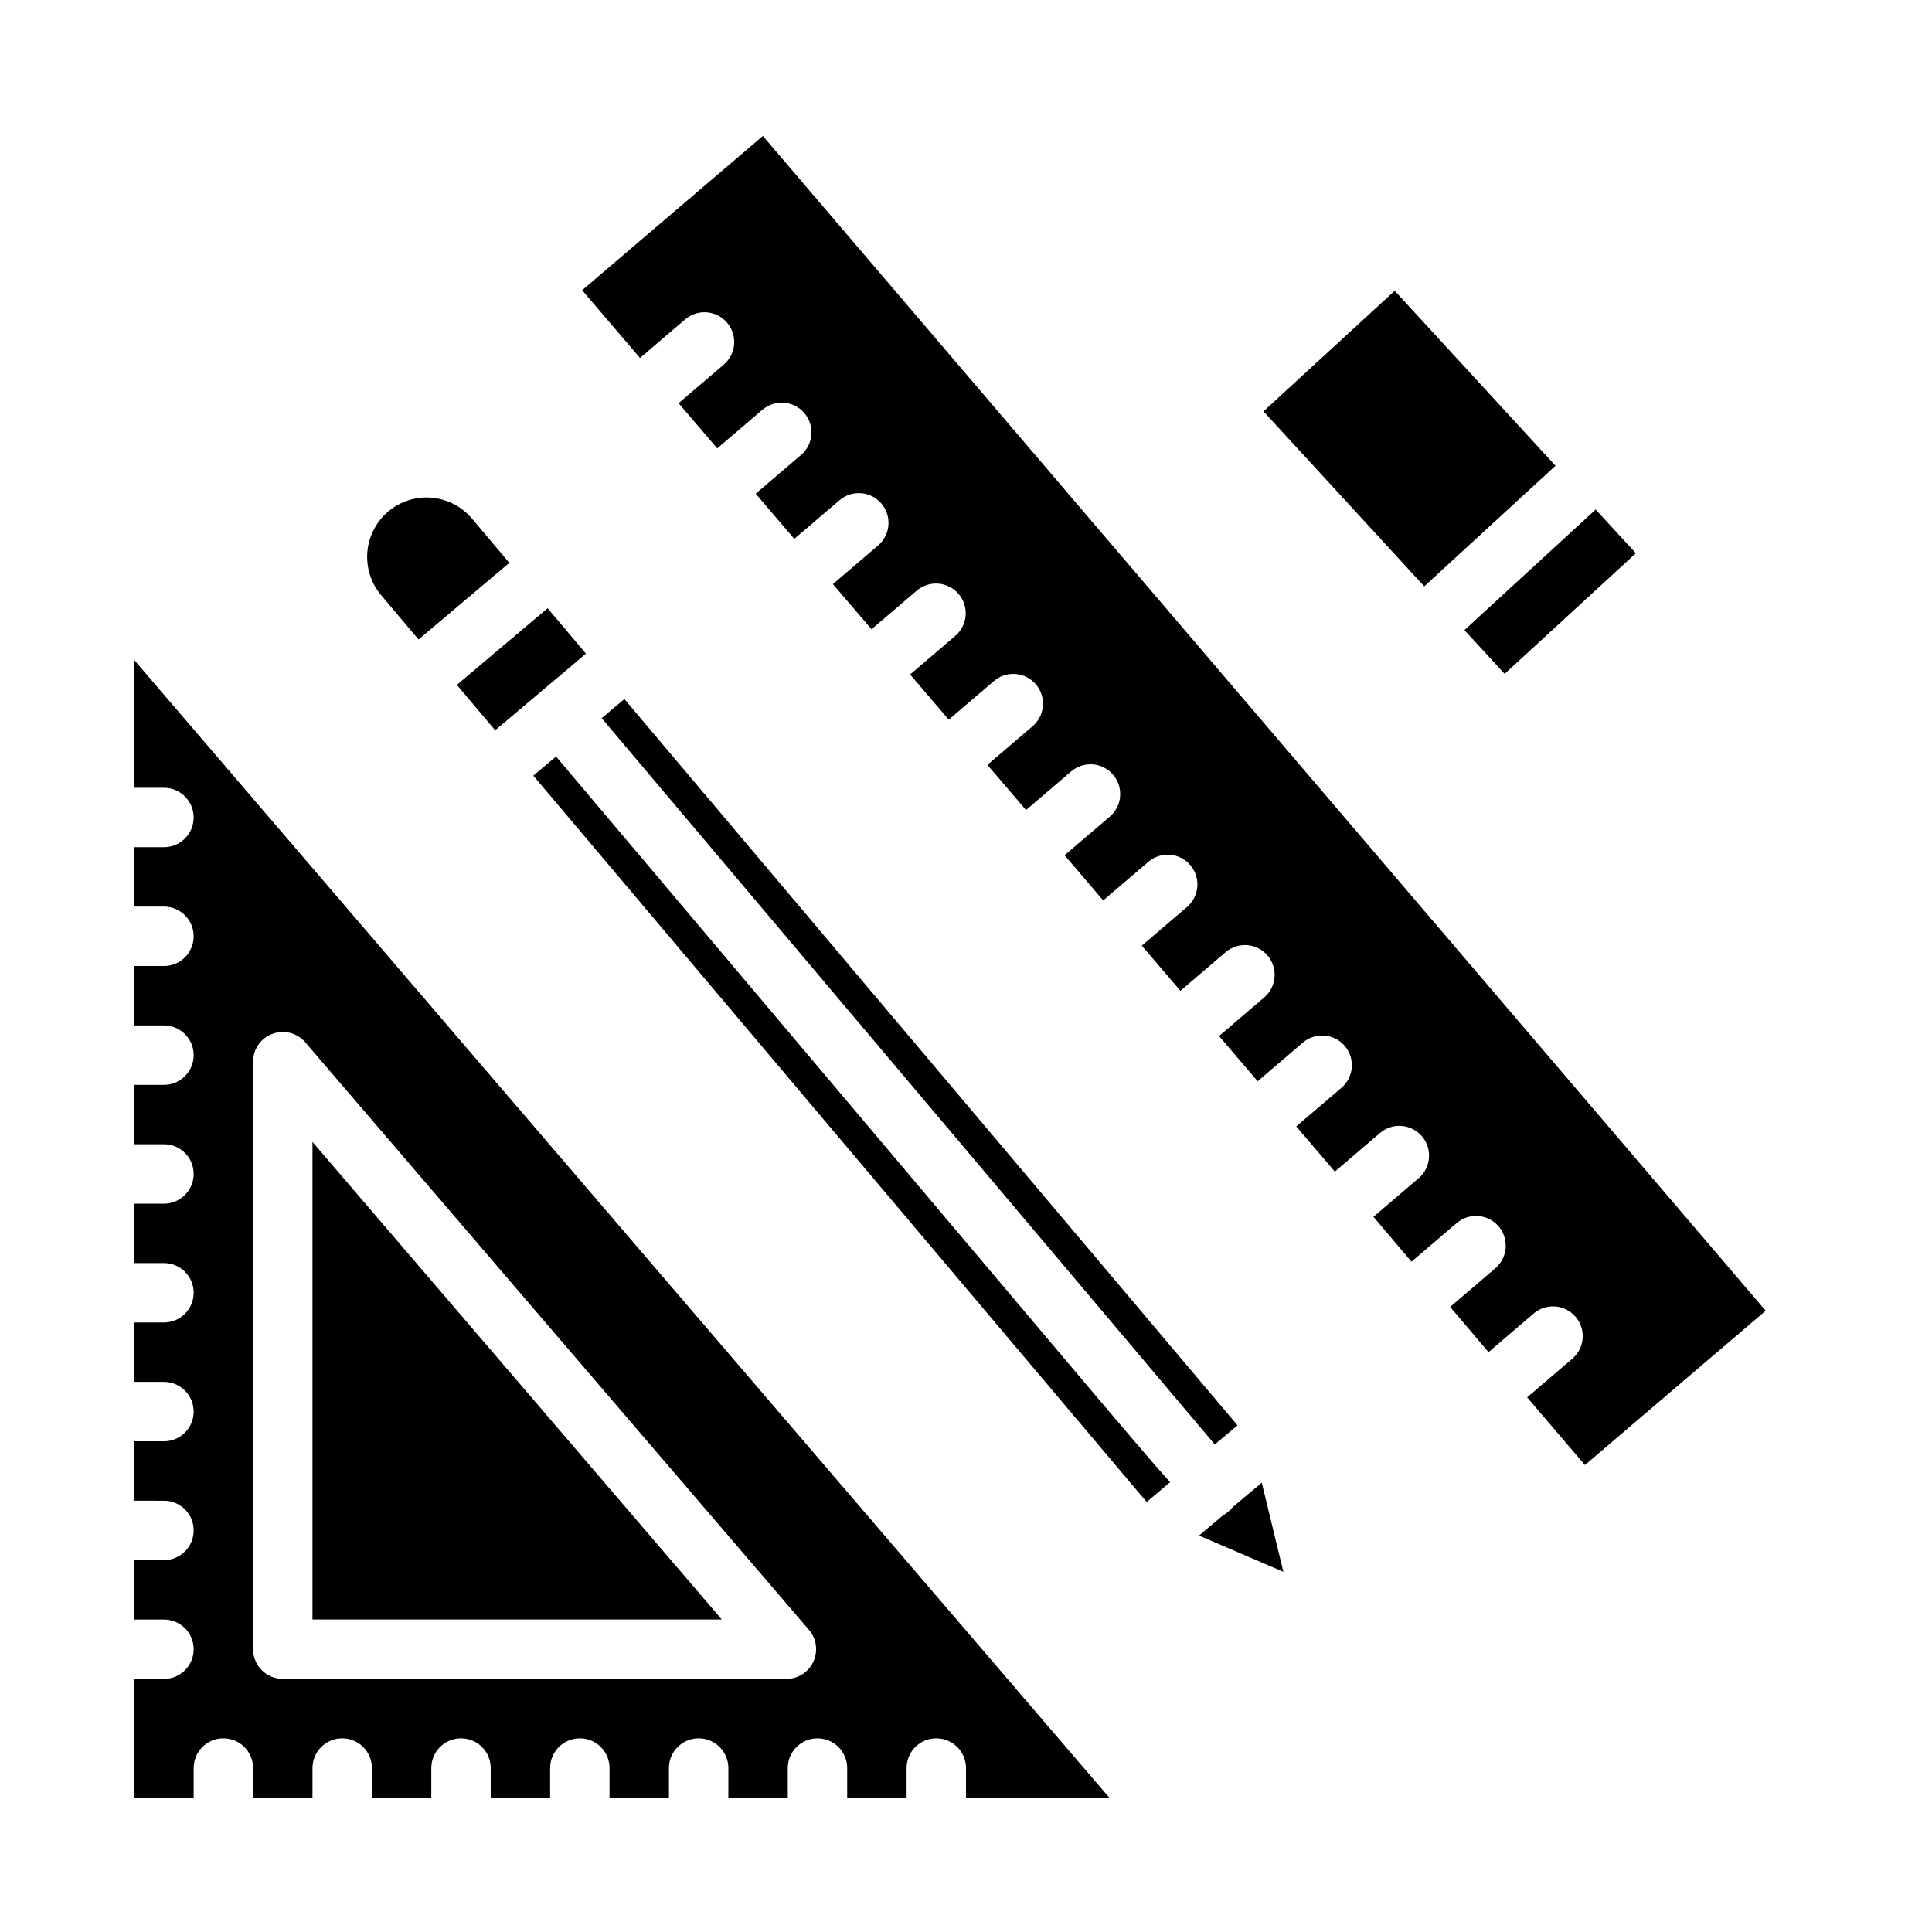
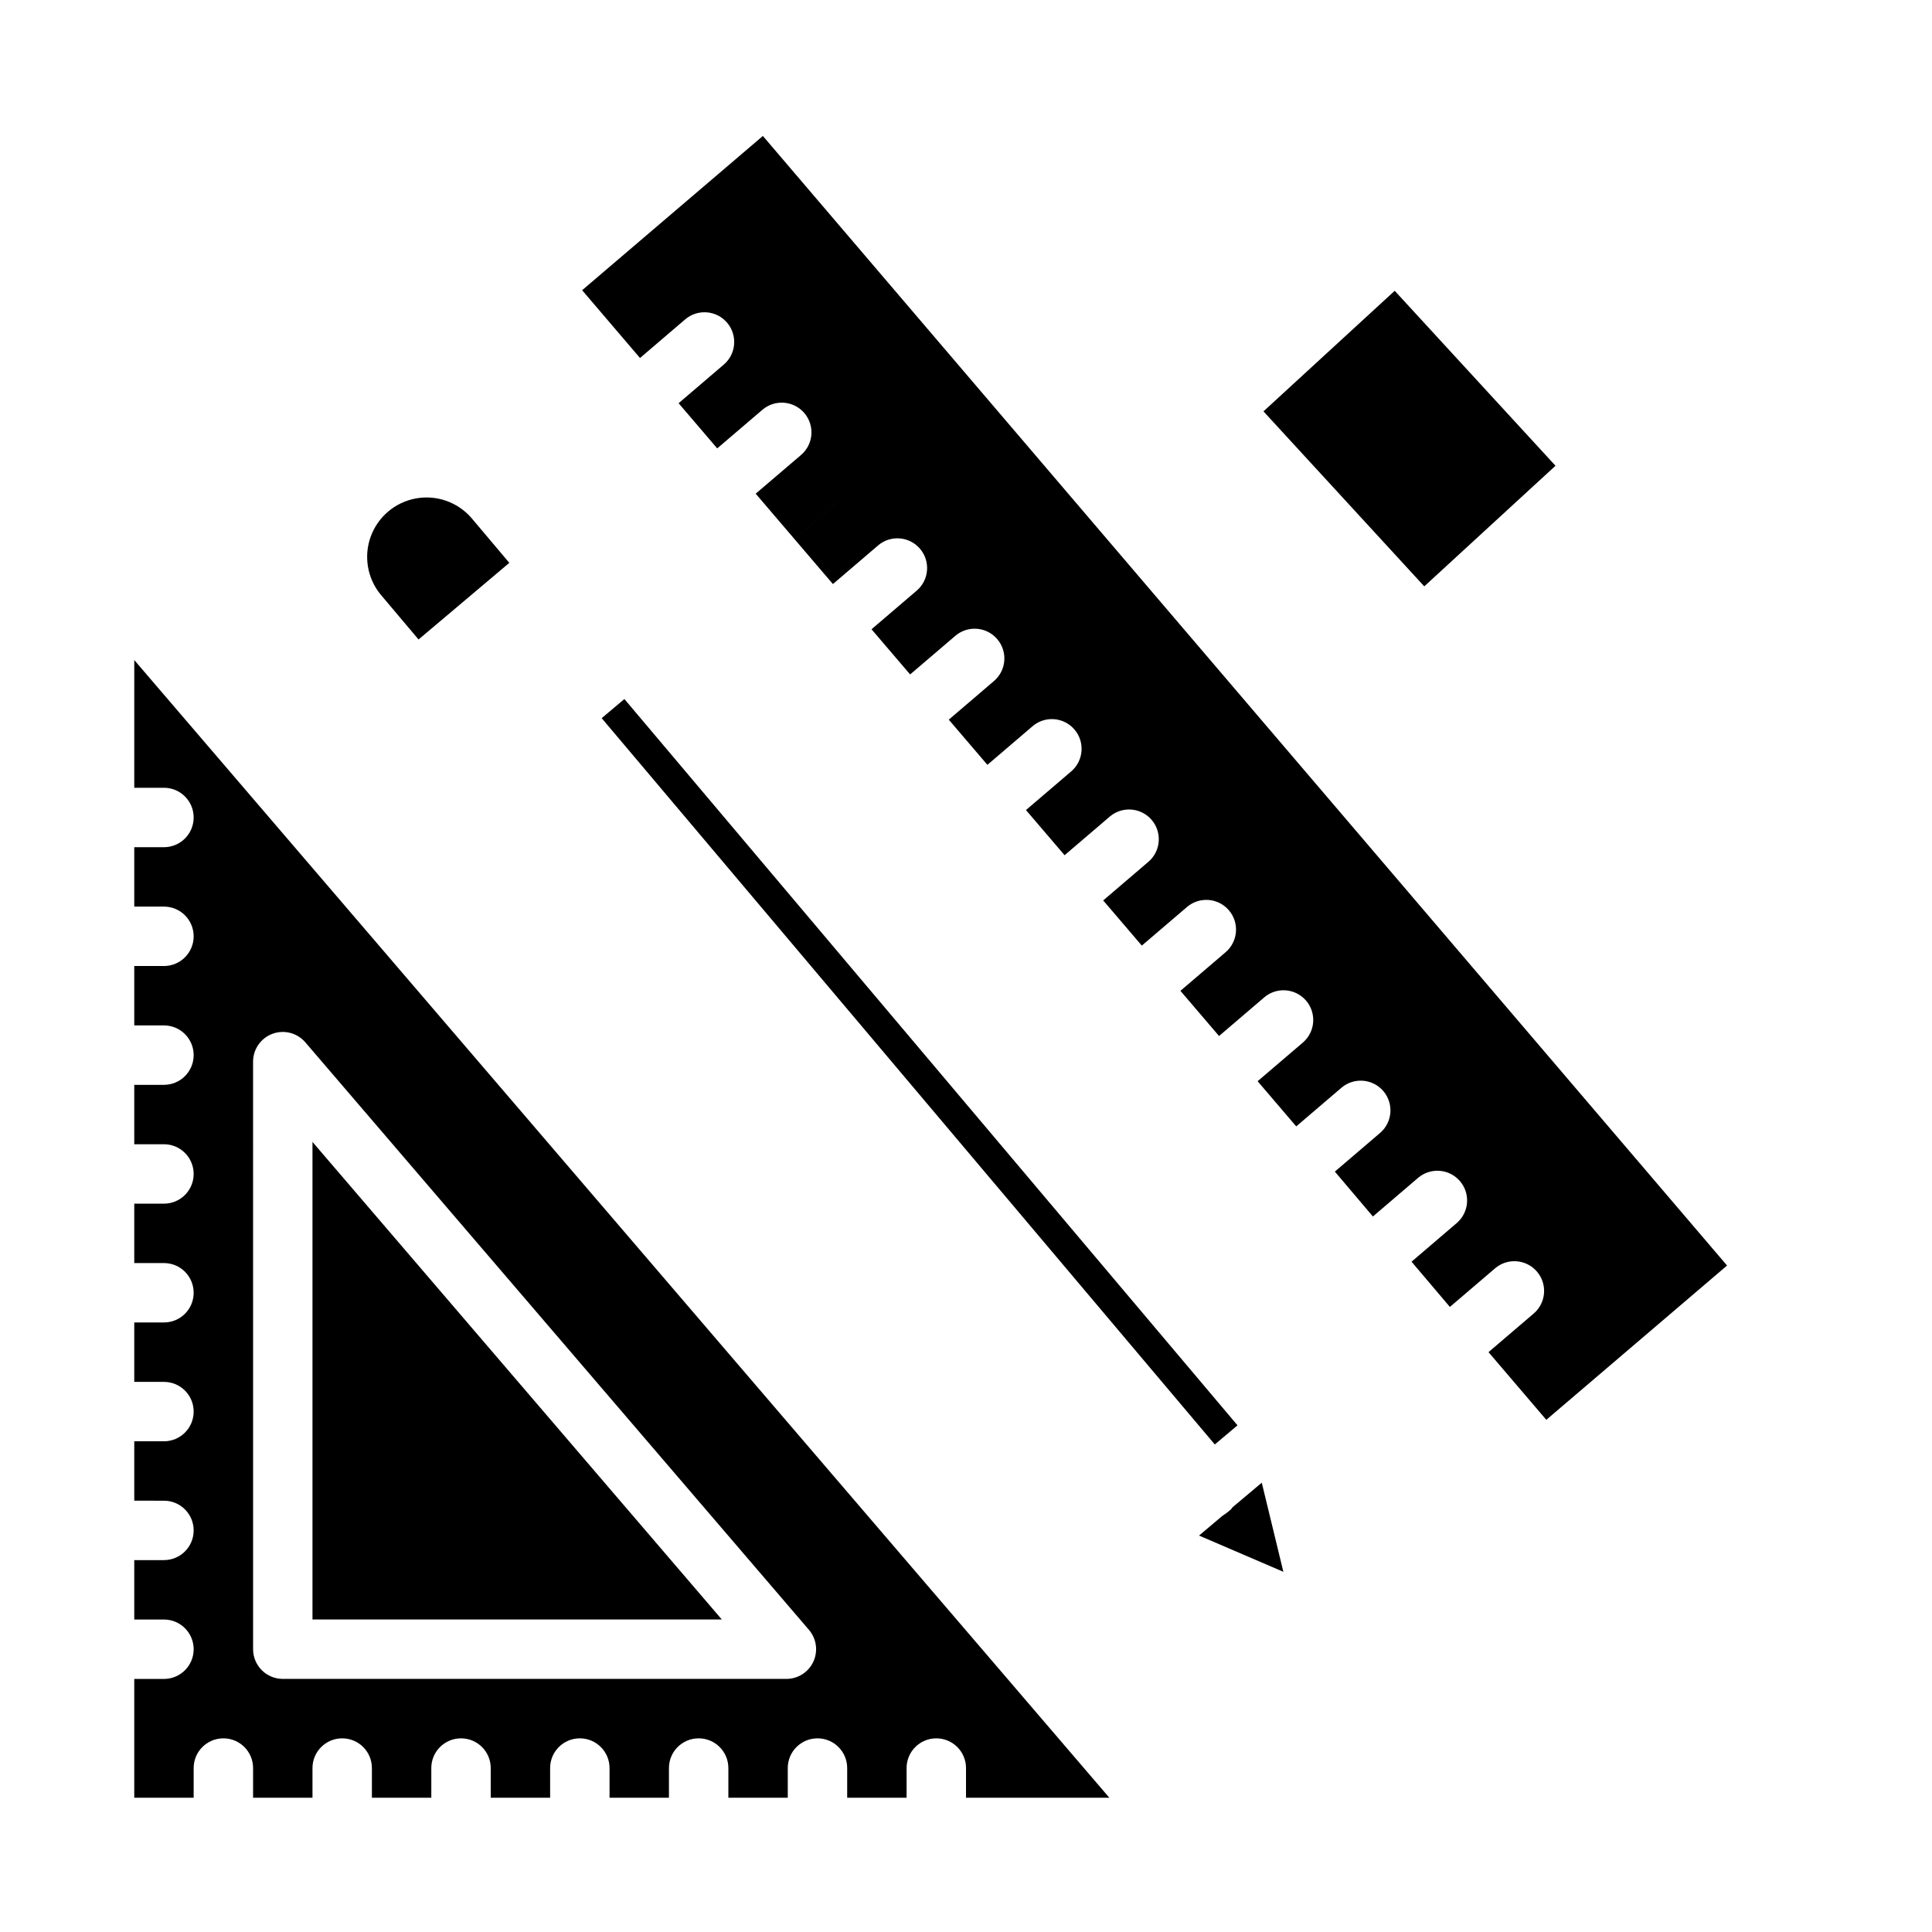
<svg xmlns="http://www.w3.org/2000/svg" fill="#000000" width="800px" height="800px" version="1.1" viewBox="144 144 512 512">
  <g>
-     <path d="m346.17 180.03-47.898 40.879 15.336 17.965 11.973-10.234c3.309-2.828 8.281-2.434 11.105 0.875 2.824 3.309 2.434 8.281-0.875 11.105l-11.973 10.234 10.234 11.973 11.98-10.234c3.309-2.824 8.281-2.434 11.109 0.875 2.824 3.309 2.434 8.281-0.875 11.105l-12.02 10.258 10.234 11.973 11.973-10.234v0.004c3.309-2.828 8.281-2.438 11.105 0.871 2.828 3.309 2.438 8.281-0.871 11.109l-11.973 10.234 10.234 11.973 11.973-10.234h-0.004c3.309-2.824 8.281-2.434 11.109 0.875 2.824 3.309 2.434 8.281-0.875 11.105l-11.973 10.234 10.234 11.973 11.98-10.234c3.309-2.824 8.281-2.434 11.105 0.875 2.828 3.309 2.438 8.281-0.871 11.109l-11.973 10.234 10.234 11.973 11.973-10.234c3.309-2.828 8.281-2.434 11.105 0.875 2.828 3.305 2.434 8.281-0.875 11.105l-11.98 10.234 10.234 11.973 11.973-10.234c3.309-2.824 8.281-2.434 11.109 0.875 2.824 3.309 2.434 8.281-0.875 11.105l-11.973 10.234 10.234 11.973 11.973-10.234v0.004c3.309-2.828 8.281-2.438 11.105 0.871 2.828 3.309 2.438 8.281-0.871 11.109l-11.973 10.234 10.234 11.973 11.973-10.234h-0.004c3.309-2.828 8.281-2.434 11.109 0.875 2.824 3.309 2.434 8.281-0.875 11.105l-11.98 10.234 10.234 11.973 11.973-10.234c3.309-2.824 8.281-2.434 11.109 0.875 2.824 3.309 2.434 8.281-0.875 11.105l-11.973 10.234 10.082 11.895 11.973-10.234v0.004c3.309-2.828 8.281-2.438 11.109 0.871 2.824 3.309 2.434 8.281-0.875 11.109l-11.965 10.234 10.164 11.988 11.973-10.234c3.309-2.828 8.281-2.434 11.105 0.875 2.828 3.309 2.438 8.281-0.871 11.105l-11.973 10.234 15.316 17.934 47.902-40.887z" />
+     <path d="m346.17 180.03-47.898 40.879 15.336 17.965 11.973-10.234c3.309-2.828 8.281-2.434 11.105 0.875 2.824 3.309 2.434 8.281-0.875 11.105l-11.973 10.234 10.234 11.973 11.98-10.234c3.309-2.824 8.281-2.434 11.109 0.875 2.824 3.309 2.434 8.281-0.875 11.105l-12.02 10.258 10.234 11.973 11.973-10.234v0.004l-11.973 10.234 10.234 11.973 11.973-10.234h-0.004c3.309-2.824 8.281-2.434 11.109 0.875 2.824 3.309 2.434 8.281-0.875 11.105l-11.973 10.234 10.234 11.973 11.98-10.234c3.309-2.824 8.281-2.434 11.105 0.875 2.828 3.309 2.438 8.281-0.871 11.109l-11.973 10.234 10.234 11.973 11.973-10.234c3.309-2.828 8.281-2.434 11.105 0.875 2.828 3.305 2.434 8.281-0.875 11.105l-11.98 10.234 10.234 11.973 11.973-10.234c3.309-2.824 8.281-2.434 11.109 0.875 2.824 3.309 2.434 8.281-0.875 11.105l-11.973 10.234 10.234 11.973 11.973-10.234v0.004c3.309-2.828 8.281-2.438 11.105 0.871 2.828 3.309 2.438 8.281-0.871 11.109l-11.973 10.234 10.234 11.973 11.973-10.234h-0.004c3.309-2.828 8.281-2.434 11.109 0.875 2.824 3.309 2.434 8.281-0.875 11.105l-11.98 10.234 10.234 11.973 11.973-10.234c3.309-2.824 8.281-2.434 11.109 0.875 2.824 3.309 2.434 8.281-0.875 11.105l-11.973 10.234 10.082 11.895 11.973-10.234v0.004c3.309-2.828 8.281-2.438 11.109 0.871 2.824 3.309 2.434 8.281-0.875 11.109l-11.965 10.234 10.164 11.988 11.973-10.234c3.309-2.828 8.281-2.434 11.105 0.875 2.828 3.309 2.438 8.281-0.871 11.105l-11.973 10.234 15.316 17.934 47.902-40.887z" />
    <path d="m538.83 283.41 17.391-15.98-42.609-46.367-34.781 31.953 42.613 46.375z" />
-     <path d="m532.09 310.98 10.652 11.598 34.777-31.961-10.648-11.59-17.391 15.98z" />
    <path d="m179.58 352.77h7.871c4.348 0 7.871 3.523 7.871 7.871 0 4.348-3.523 7.875-7.871 7.875h-7.871v15.742h7.871c4.348 0 7.871 3.523 7.871 7.871s-3.523 7.875-7.871 7.875h-7.871v15.742h7.871c4.348 0 7.871 3.523 7.871 7.871 0 4.348-3.523 7.875-7.871 7.875h-7.871v15.742h7.871c4.348 0 7.871 3.523 7.871 7.871 0 4.348-3.523 7.875-7.871 7.875h-7.871v15.742h7.871c4.348 0 7.871 3.523 7.871 7.871s-3.523 7.871-7.871 7.871h-7.871v15.742l7.871 0.004c4.348 0 7.871 3.523 7.871 7.871s-3.523 7.871-7.871 7.871h-7.871v15.742l7.871 0.004c4.348 0 7.871 3.523 7.871 7.871s-3.523 7.871-7.871 7.871h-7.871v15.742l7.871 0.004c4.348 0 7.871 3.523 7.871 7.871 0 4.348-3.523 7.871-7.871 7.871h-7.871v31.488h15.742v-7.871c0-4.348 3.527-7.871 7.875-7.871 4.348 0 7.871 3.523 7.871 7.871v7.871h15.742v-7.871c0-4.348 3.527-7.871 7.875-7.871s7.871 3.523 7.871 7.871v7.871h15.742v-7.871c0-4.348 3.527-7.871 7.875-7.871 4.348 0 7.871 3.523 7.871 7.871v7.871h15.742v-7.871c0-4.348 3.527-7.871 7.875-7.871 4.348 0 7.871 3.523 7.871 7.871v7.871h15.742v-7.871c0-4.348 3.523-7.871 7.871-7.871 4.348 0 7.875 3.523 7.875 7.871v7.871h15.742v-7.871c0-4.348 3.523-7.871 7.871-7.871 4.348 0 7.875 3.523 7.875 7.871v7.871h15.742v-7.871c0-4.348 3.523-7.871 7.871-7.871s7.875 3.523 7.875 7.871v7.871h37.992l-258.41-301.5zm31.488 72.578v0.004c0-3.293 2.051-6.238 5.141-7.383 3.086-1.145 6.562-0.242 8.707 2.258l133.47 155.71c1.996 2.336 2.453 5.617 1.168 8.406-1.281 2.793-4.07 4.582-7.141 4.582h-133.47c-4.348 0-7.871-3.523-7.871-7.871z" />
    <path d="m226.81 446.62v126.56h108.48z" />
    <path d="m254.92 313.47 24.055-20.312-10.152-12.023c-3.672-4.141-9.246-6.051-14.684-5.031-5.438 1.023-9.941 4.824-11.863 10.012-1.918 5.188-0.977 11.004 2.488 15.32z" />
-     <path d="m291.36 344.48-6.023 5.078 162.54 192.48 6.211-5.242c-4.938-5.457-11.809-13.633-22.043-25.672z" />
    <path d="m470.66 543.42c-0.148 0.215-0.309 0.426-0.48 0.621-0.715 0.633-1.48 1.207-2.289 1.719l-5.133 4.336-1 0.844 22.348 9.605-5.723-23.617z" />
    <path d="m471.95 521.73-162.48-192.48-6.016 5.07 162.48 192.48z" />
-     <path d="m265.07 325.5 24.059-20.312 10.156 12.031-24.059 20.312z" />
  </g>
</svg>